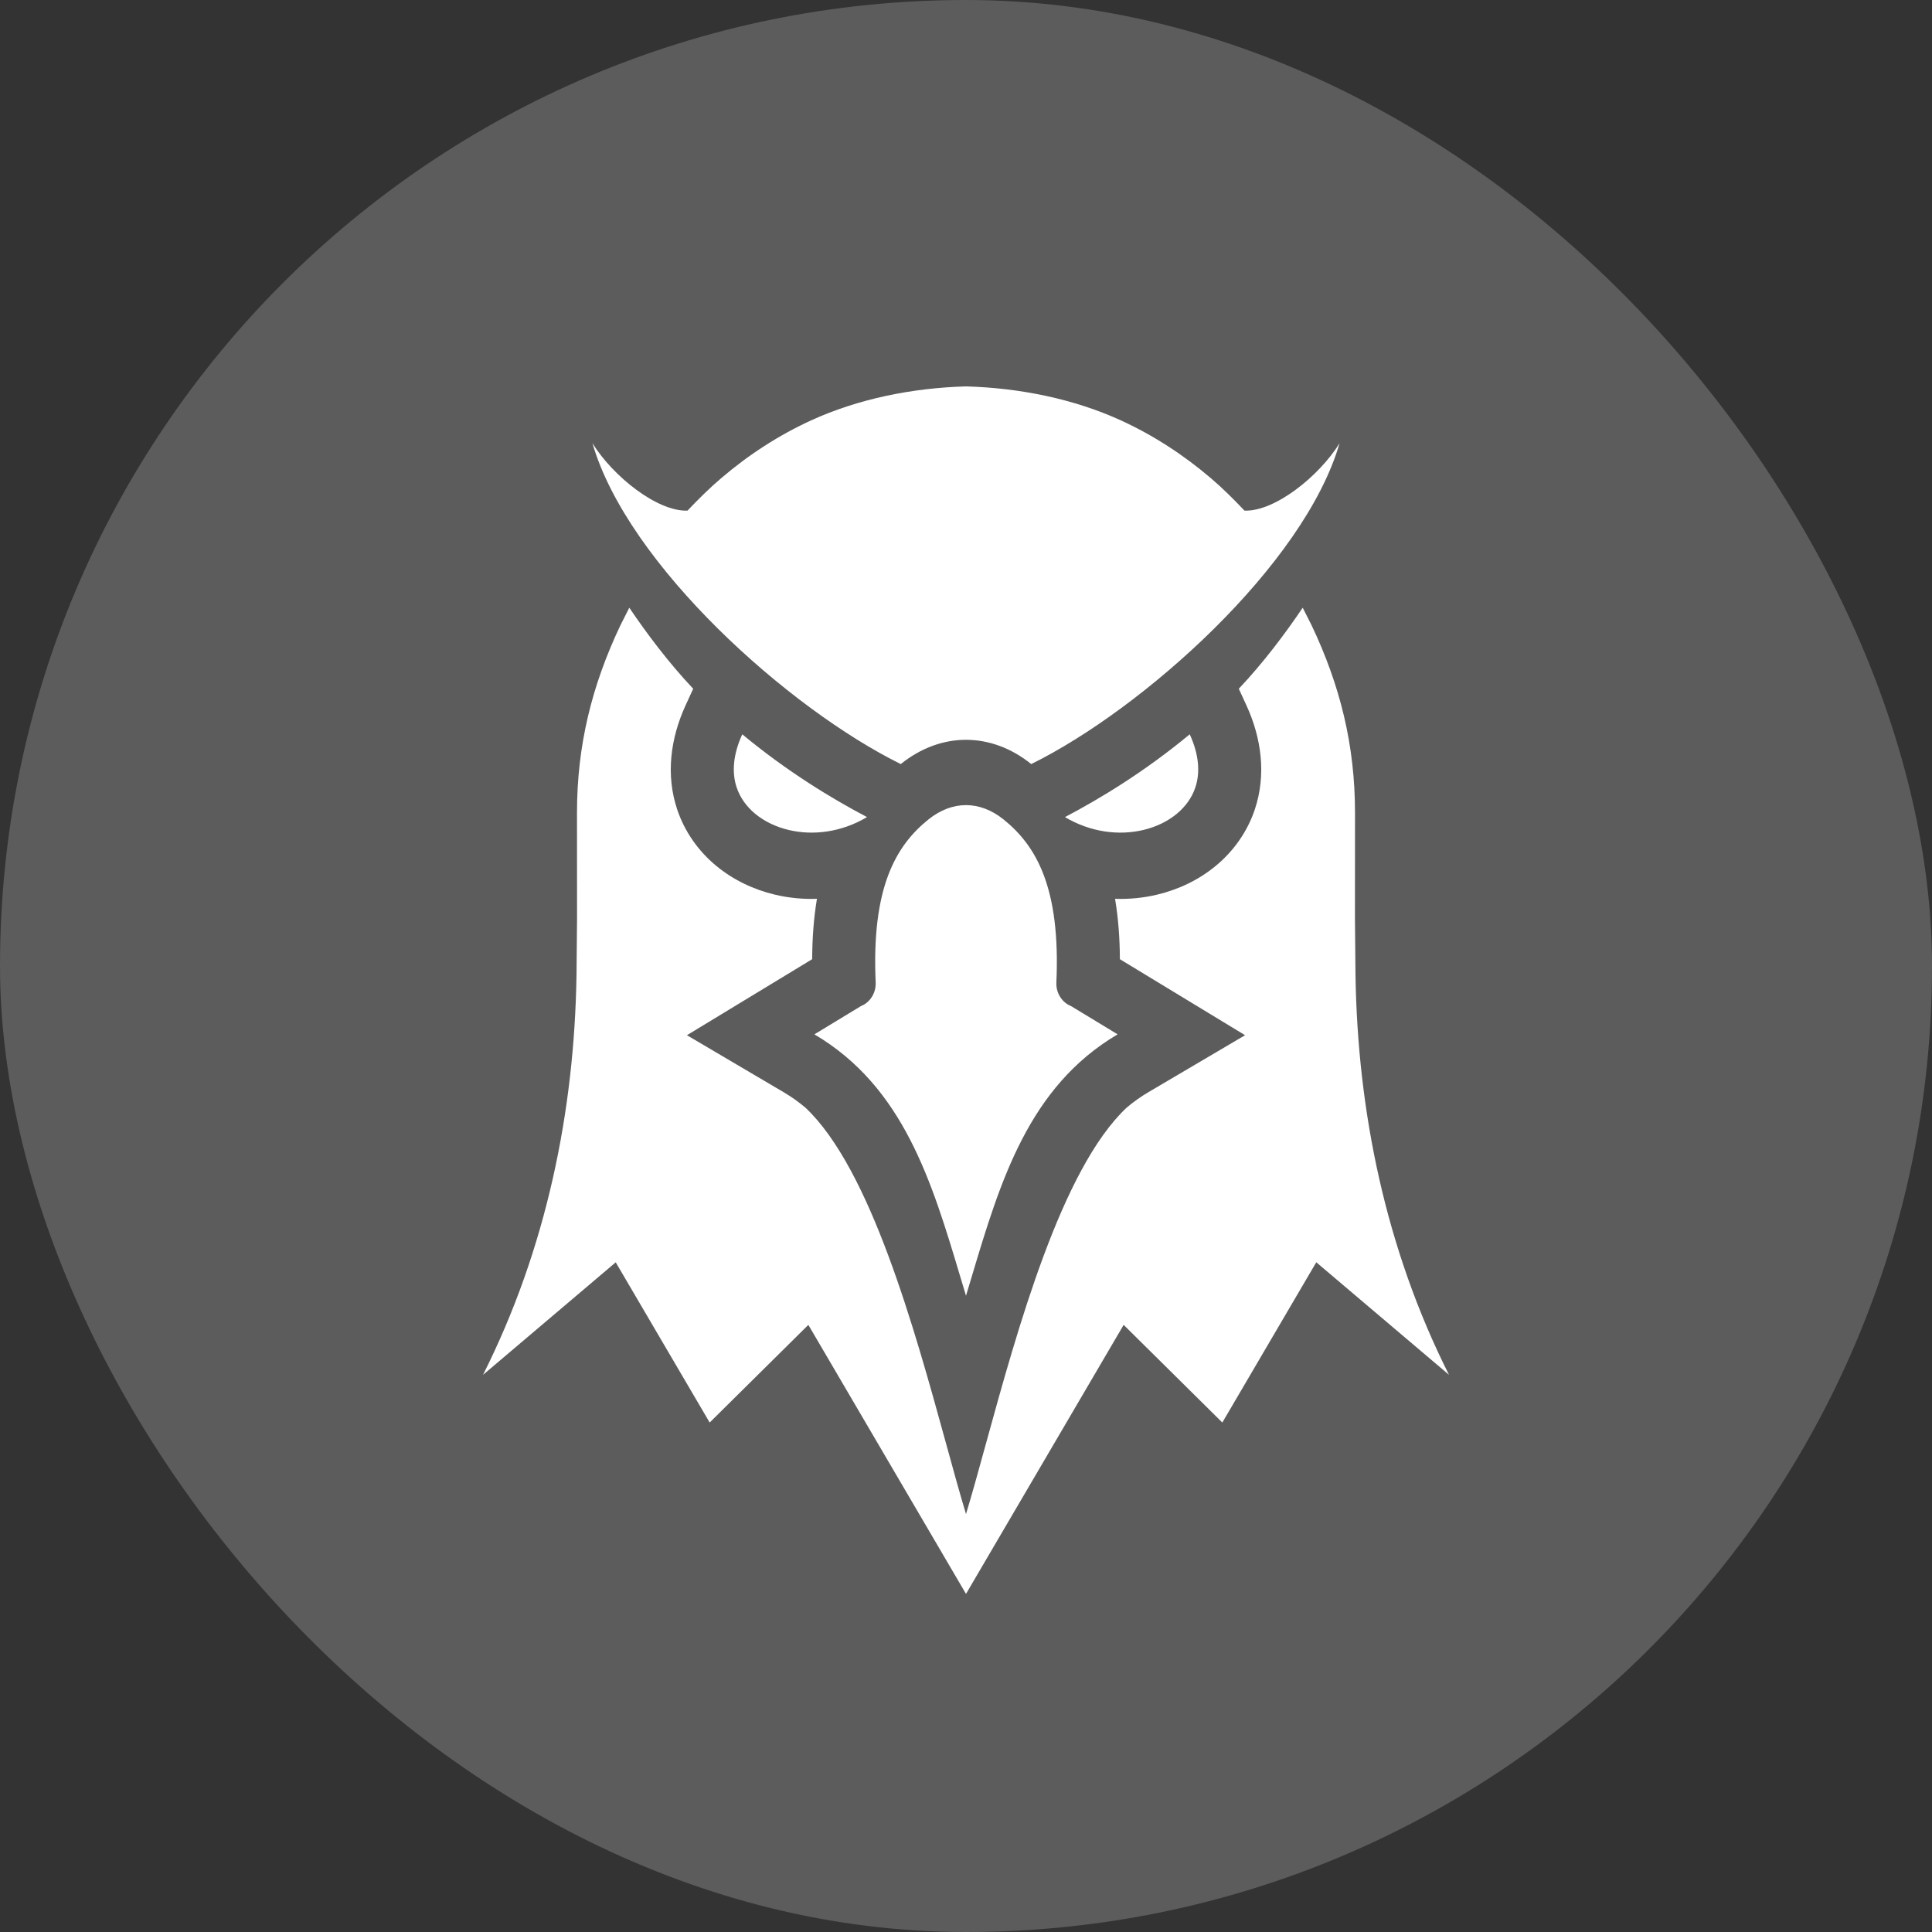
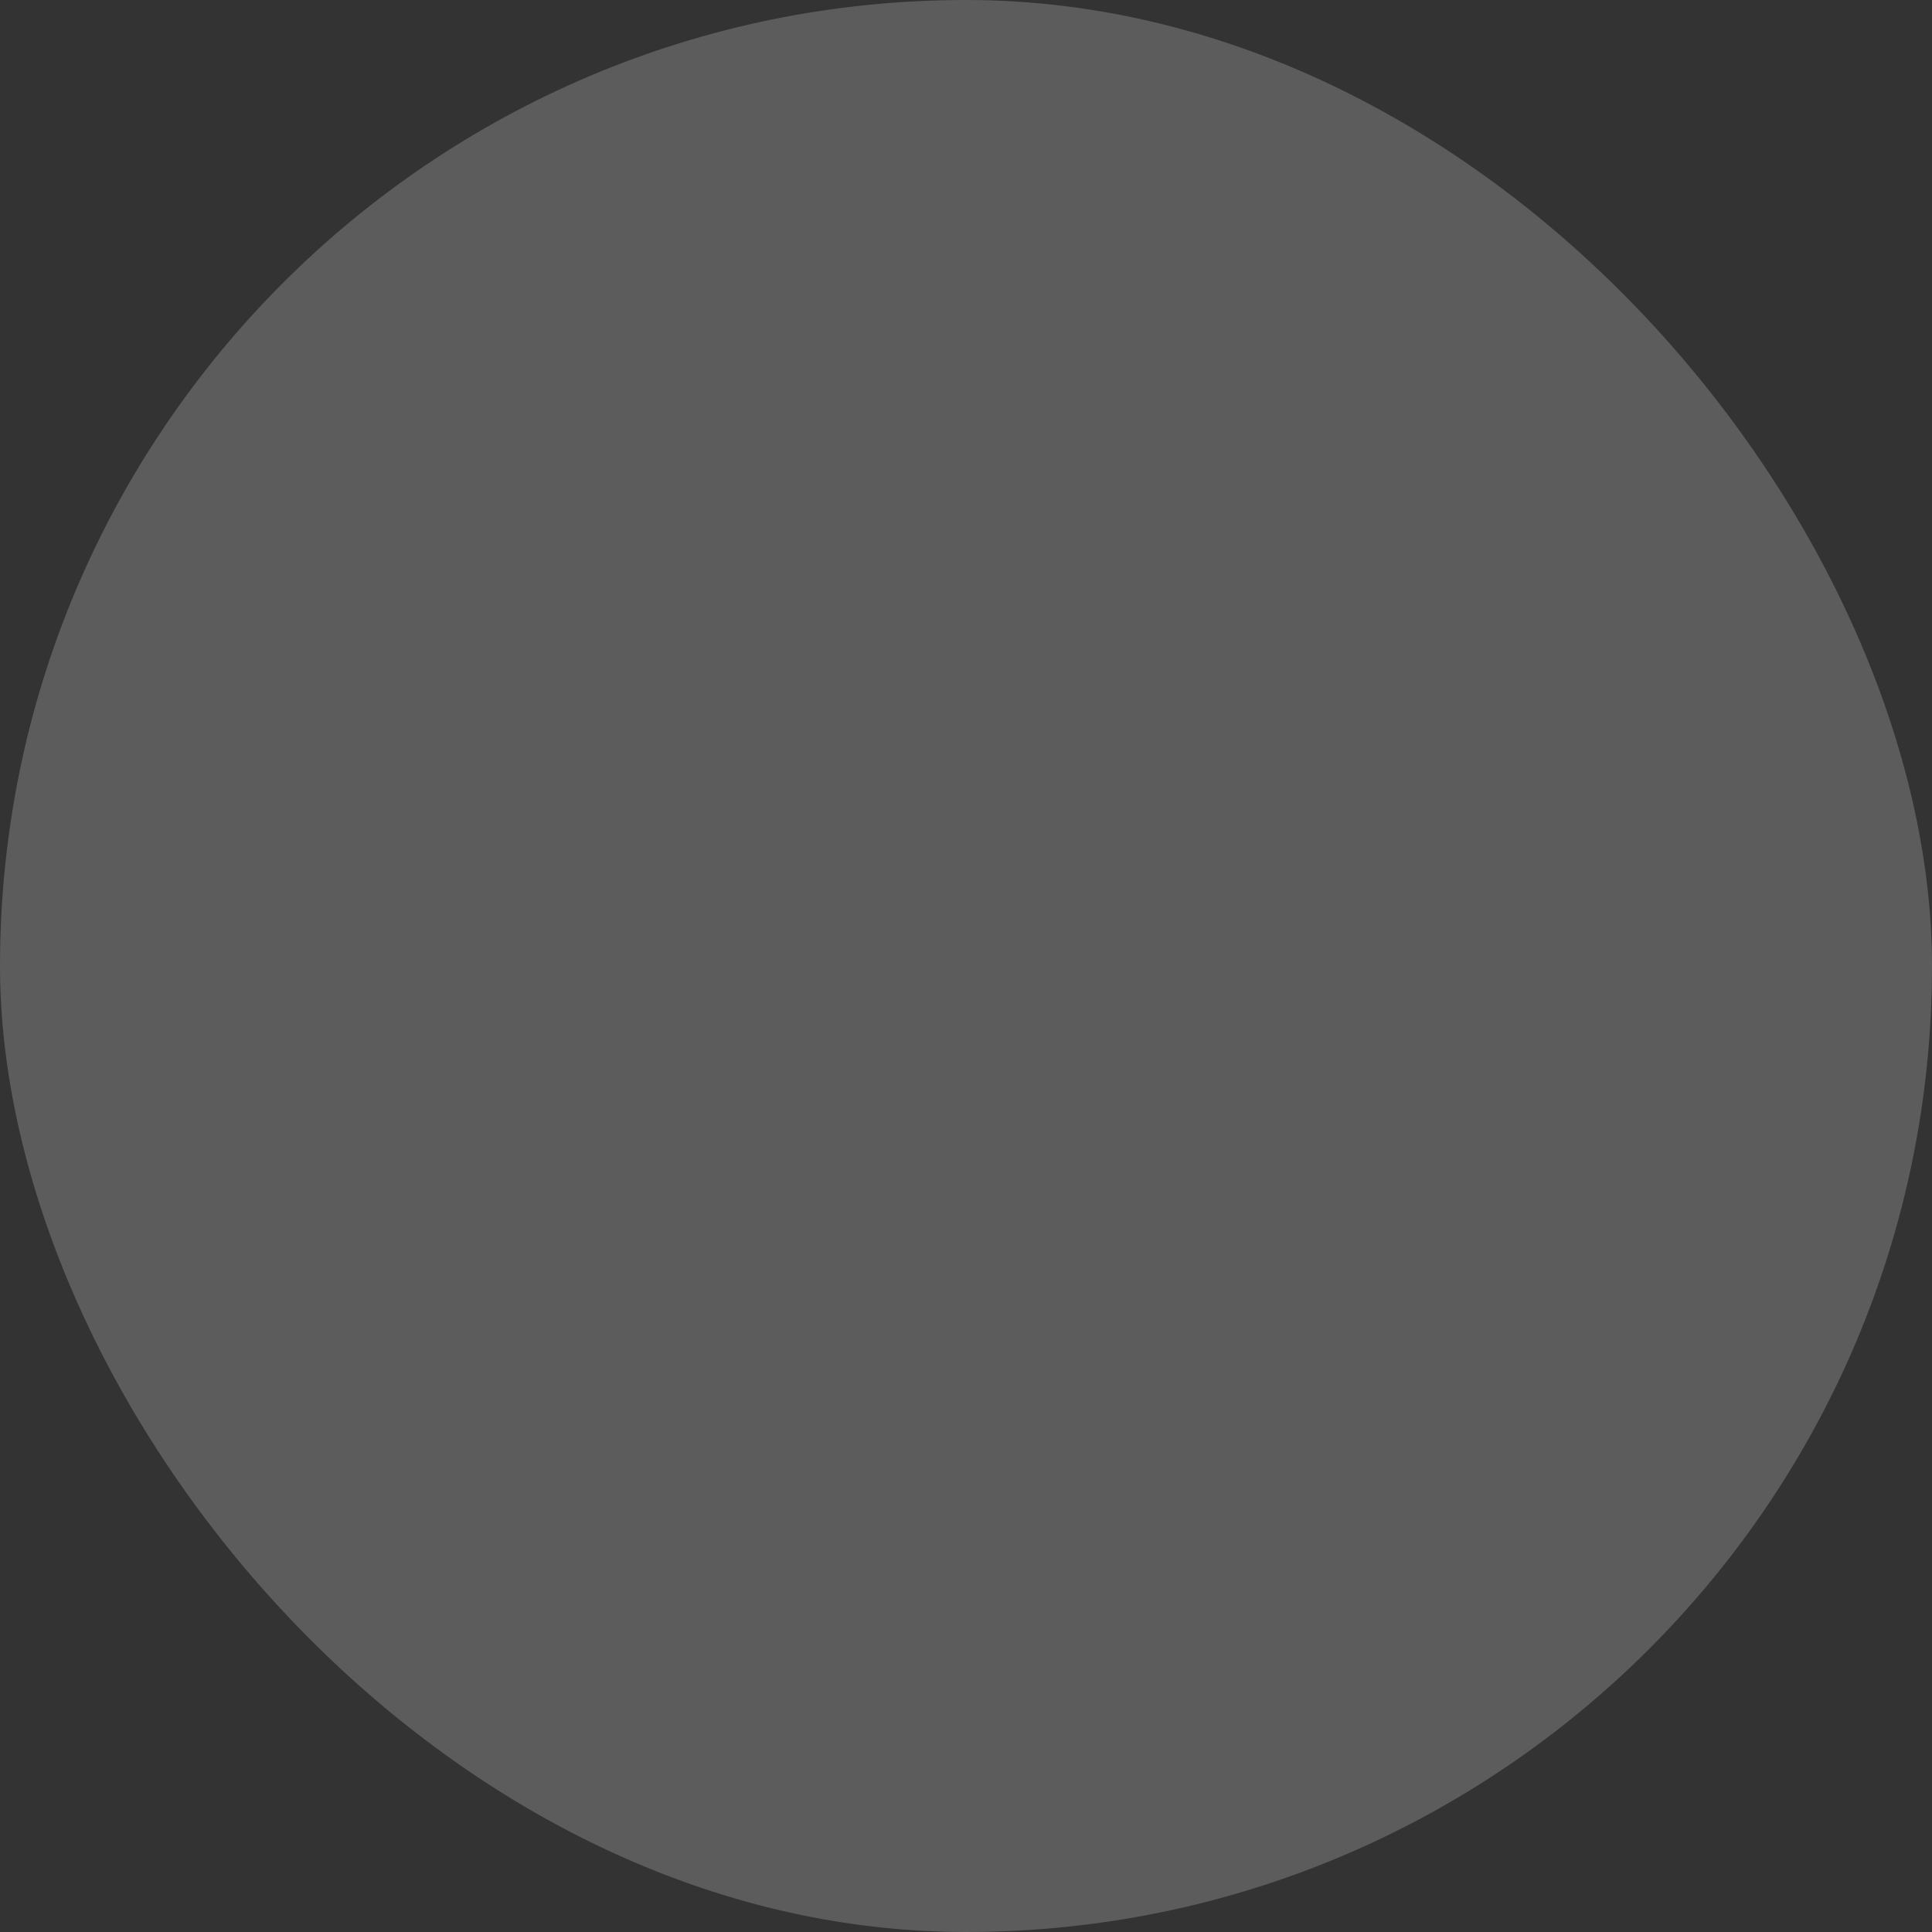
<svg xmlns="http://www.w3.org/2000/svg" width="40" height="40" viewBox="0 0 40 40" fill="none">
  <rect x="0" y="0" width="40" height="40" fill="#333333" stroke="none" />
  <rect width="40" height="40" rx="20" fill="white" fill-opacity="0.2" />
-   <path fill-rule="evenodd" clip-rule="evenodd" d="M24.632 15.203C23.704 15.973 22.777 16.535 22.049 16.917C22.581 17.233 23.168 17.303 23.67 17.184C23.934 17.122 24.174 17.006 24.365 16.848C24.542 16.701 24.677 16.516 24.748 16.304C24.849 16.003 24.828 15.63 24.632 15.203ZM23.139 21.415L22.175 20.83C22.082 20.793 22.002 20.725 21.948 20.638C21.893 20.55 21.866 20.447 21.871 20.342C21.959 18.377 21.454 17.508 20.774 16.963C20.529 16.767 20.263 16.669 20 16.669C19.737 16.669 19.471 16.767 19.226 16.963C18.546 17.508 18.041 18.377 18.13 20.342C18.134 20.447 18.107 20.55 18.052 20.638C17.998 20.725 17.918 20.793 17.825 20.83L16.861 21.415C18.704 22.502 19.291 24.46 19.88 26.428C19.92 26.561 19.96 26.694 20 26.827C20.04 26.694 20.08 26.561 20.12 26.427C20.709 24.46 21.296 22.502 23.139 21.415ZM23.201 8.701C22.232 8.259 21.114 8.031 20 8C18.886 8.031 17.768 8.259 16.799 8.701C16.127 9.008 15.501 9.414 14.934 9.898C14.677 10.117 14.466 10.328 14.234 10.572C13.607 10.594 12.691 9.862 12.266 9.177C12.998 11.7 16.337 14.679 18.649 15.819C18.65 15.818 18.651 15.818 18.652 15.817C19.067 15.484 19.533 15.317 20 15.317C20.467 15.317 20.933 15.484 21.348 15.817C21.349 15.818 21.35 15.818 21.351 15.819C23.663 14.679 27.002 11.7 27.734 9.177C27.309 9.862 26.393 10.594 25.766 10.572C25.534 10.328 25.323 10.117 25.067 9.898C24.499 9.414 23.873 9.008 23.201 8.701ZM15.368 15.203C16.296 15.973 17.223 16.535 17.951 16.917C17.419 17.233 16.832 17.303 16.331 17.184C16.066 17.122 15.826 17.006 15.635 16.848C15.458 16.701 15.323 16.516 15.252 16.304C15.151 16.003 15.172 15.63 15.368 15.203ZM26.971 12.582C26.609 13.118 26.159 13.718 25.648 14.26L25.648 14.26L25.808 14.608C26.118 15.285 26.22 16.041 25.979 16.761C25.823 17.224 25.539 17.622 25.173 17.925C24.817 18.22 24.397 18.418 23.956 18.523C23.669 18.591 23.377 18.619 23.086 18.609C23.154 19.013 23.184 19.432 23.186 19.859L25.778 21.433L23.777 22.612C23.618 22.706 23.465 22.814 23.323 22.935C21.977 24.205 21.07 27.503 20.411 29.896C20.262 30.438 20.126 30.933 20 31.347C19.875 30.933 19.738 30.438 19.59 29.897C18.931 27.503 18.023 24.205 16.678 22.935C16.535 22.814 16.383 22.706 16.223 22.612L14.222 21.433L16.815 19.859C16.817 19.432 16.846 19.013 16.914 18.609C16.623 18.619 16.331 18.591 16.044 18.523C15.604 18.418 15.183 18.22 14.827 17.925C14.461 17.622 14.177 17.224 14.021 16.761C13.78 16.041 13.883 15.285 14.192 14.608L14.352 14.26C13.841 13.718 13.391 13.118 13.029 12.582L12.845 12.946C12.254 14.191 11.946 15.431 11.946 16.826L11.947 19.04L11.936 20.188C11.893 23.005 11.313 25.856 10 28.465L12.748 26.135L14.693 29.452L16.736 27.43L20 33L23.264 27.43L25.307 29.452L27.252 26.134L30 28.464C28.686 25.856 28.107 23.005 28.064 20.187L28.053 19.04L28.054 16.826C28.054 15.431 27.747 14.191 27.155 12.946L26.971 12.582Z" fill="white" />
</svg>